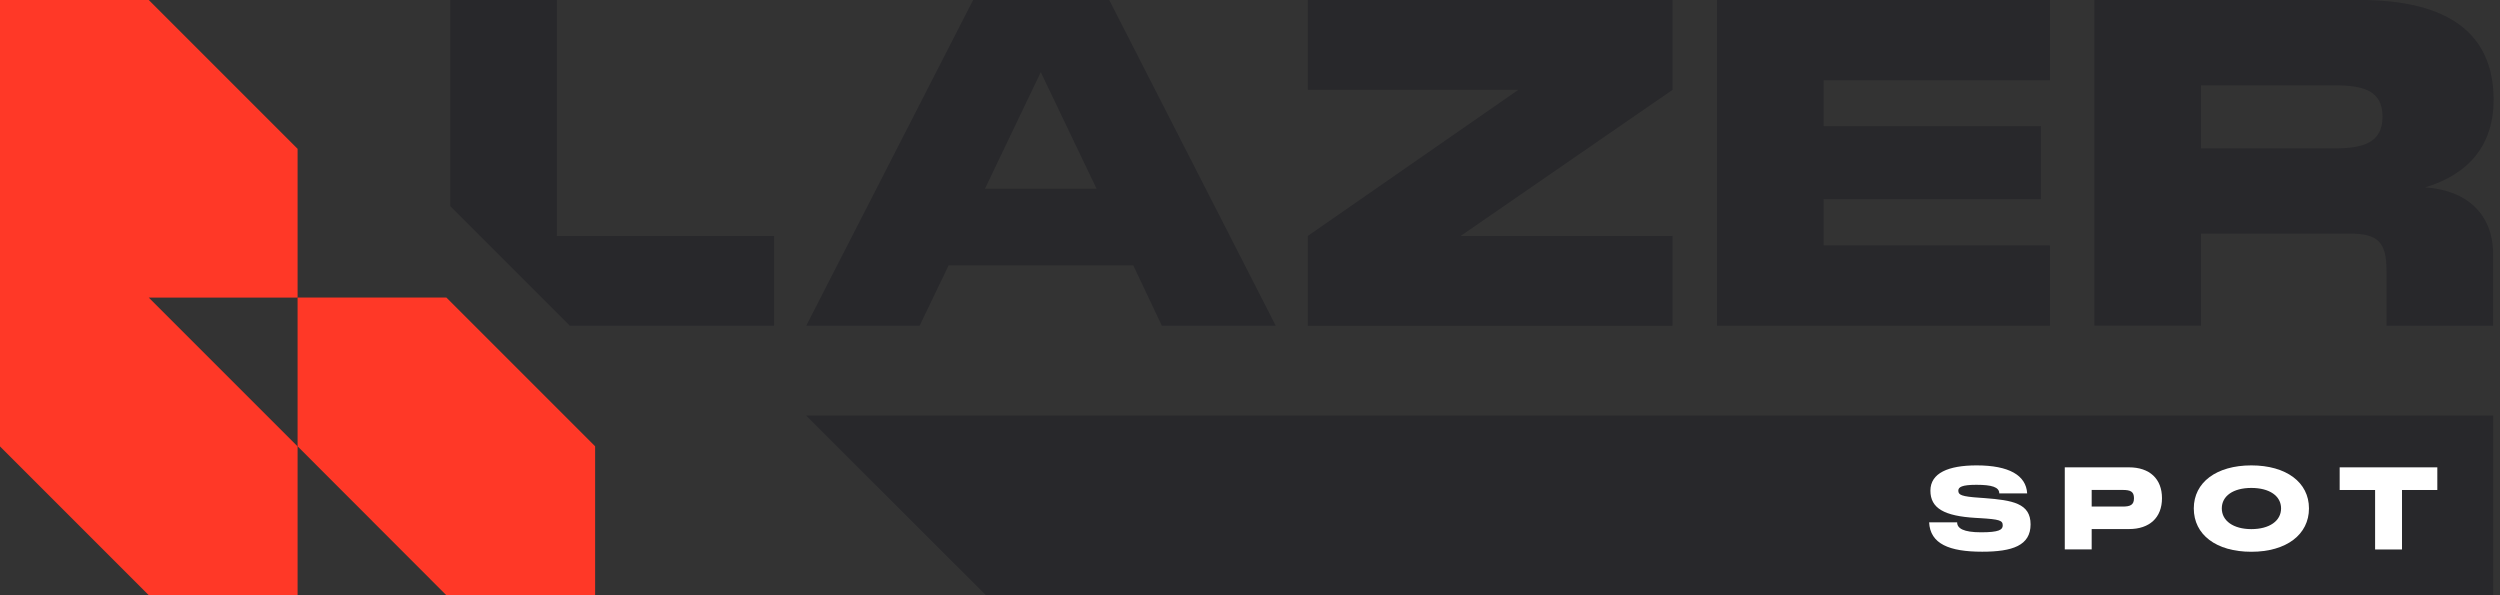
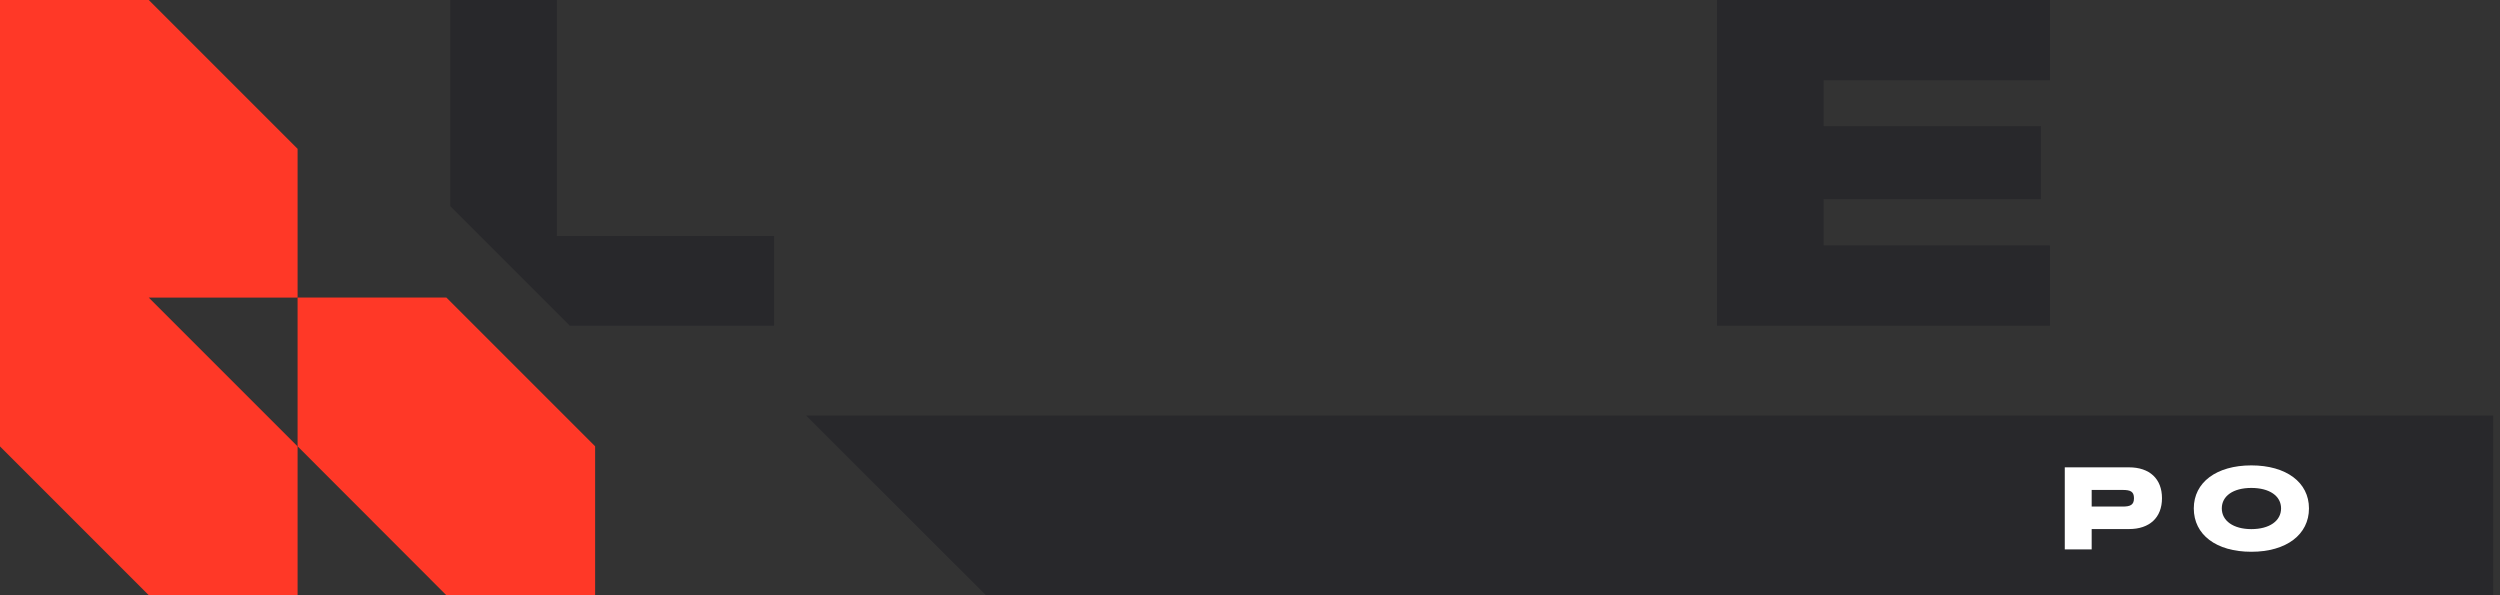
<svg xmlns="http://www.w3.org/2000/svg" width="294" height="70" viewBox="0 0 294 70" fill="none">
  <rect x="0" y="0" width="294" height="70" fill="#333333" stroke="none" />
  <g clip-path="url(#clip0_2034_2337)">
    <path d="M65.486 27.745V0H52.945V24.241L67.008 38.304H91.033V27.745H65.479H65.486Z" fill="#28282B" />
-     <path d="M114.44 0H130.446L150.028 38.304H136.634L133.274 31.21H111.559L108.147 38.304H94.812L114.44 0ZM128.956 22.194L122.394 8.485L115.832 22.194H128.956Z" fill="#28282B" />
-     <path d="M153.801 27.745L178.554 10.565H153.801V0H196.692V10.565L171.775 27.745H196.692V38.311H153.801V27.745Z" fill="#28282B" />
    <path d="M201.922 0H241.079V9.443H214.456V14.831H240.009V23.421H214.456V28.861H241.079V38.304H201.922V0Z" fill="#28282B" />
-     <path d="M246.303 0H277.513C288.026 0 293.249 4.003 293.249 11.74C293.249 17.023 290.369 20.488 285.191 22.036C290.1 22.358 293.19 25.186 293.19 29.878V38.304H280.656V31.899C280.656 28.487 279.698 27.47 276.279 27.47H258.837V38.298H246.303V0ZM274.527 17.449C277.887 17.449 280.184 16.806 280.184 13.715C280.184 10.624 277.887 10.034 274.527 10.034H258.843V17.449H274.527Z" fill="#28282B" />
    <path d="M293.197 48.87V70H115.943L94.812 48.87H293.197Z" fill="#28282B" />
-     <path d="M226.878 61.43H230.16C230.16 62.132 230.888 62.598 232.981 62.598C235.075 62.598 235.521 62.302 235.521 61.791C235.521 61.2 235.16 61.075 232.817 60.931L232.345 60.905C228.644 60.688 227.016 59.776 227.016 57.702C227.016 55.629 229.129 54.73 232.45 54.73C236.243 54.73 238.271 55.885 238.395 58.024H235.114C235.114 57.282 234.241 57.013 232.423 57.013C230.717 57.013 230.297 57.282 230.297 57.702C230.297 58.201 230.658 58.391 232.824 58.536L233.375 58.575C236.669 58.831 238.796 59.179 238.796 61.666C238.796 64.153 236.669 64.881 233.106 64.881C229.221 64.881 226.99 63.956 226.865 61.423L226.878 61.43Z" fill="white" />
    <path d="M242.818 54.959H250.378C252.787 54.959 254.25 56.304 254.25 58.588C254.25 60.872 252.787 62.217 250.378 62.217H245.981V64.612H242.818V54.959ZM249.623 59.572C250.523 59.572 250.956 59.382 250.956 58.588C250.956 57.794 250.523 57.617 249.623 57.617H245.981V59.566H249.623V59.572Z" fill="white" />
    <path d="M257.99 59.789C257.99 56.724 260.655 54.73 264.756 54.73C268.857 54.73 271.535 56.718 271.535 59.789C271.535 62.86 268.884 64.888 264.756 64.888C260.628 64.888 257.99 62.886 257.99 59.789ZM264.756 62.224C266.895 62.224 268.254 61.252 268.254 59.789C268.254 58.326 266.895 57.381 264.756 57.381C262.617 57.381 261.284 58.332 261.284 59.789C261.284 61.246 262.643 62.224 264.756 62.224Z" fill="white" />
-     <path d="M275.145 54.959H286.629V57.623H282.475V64.619H279.312V57.623H275.145V54.959Z" fill="white" />
    <path d="M69.986 52.485V70H52.491L34.996 52.485V34.99H52.491L69.986 52.485Z" fill="#FF3827" />
    <path d="M34.997 34.997V17.502L17.495 0H0V34.997V52.498L17.495 69.993H34.997V52.498L17.495 34.997H34.997Z" fill="#FF3827" />
  </g>
  <defs>
    <clipPath id="clip0_2034_2337">
      <rect width="293.256" height="70" fill="white" />
    </clipPath>
  </defs>
</svg>